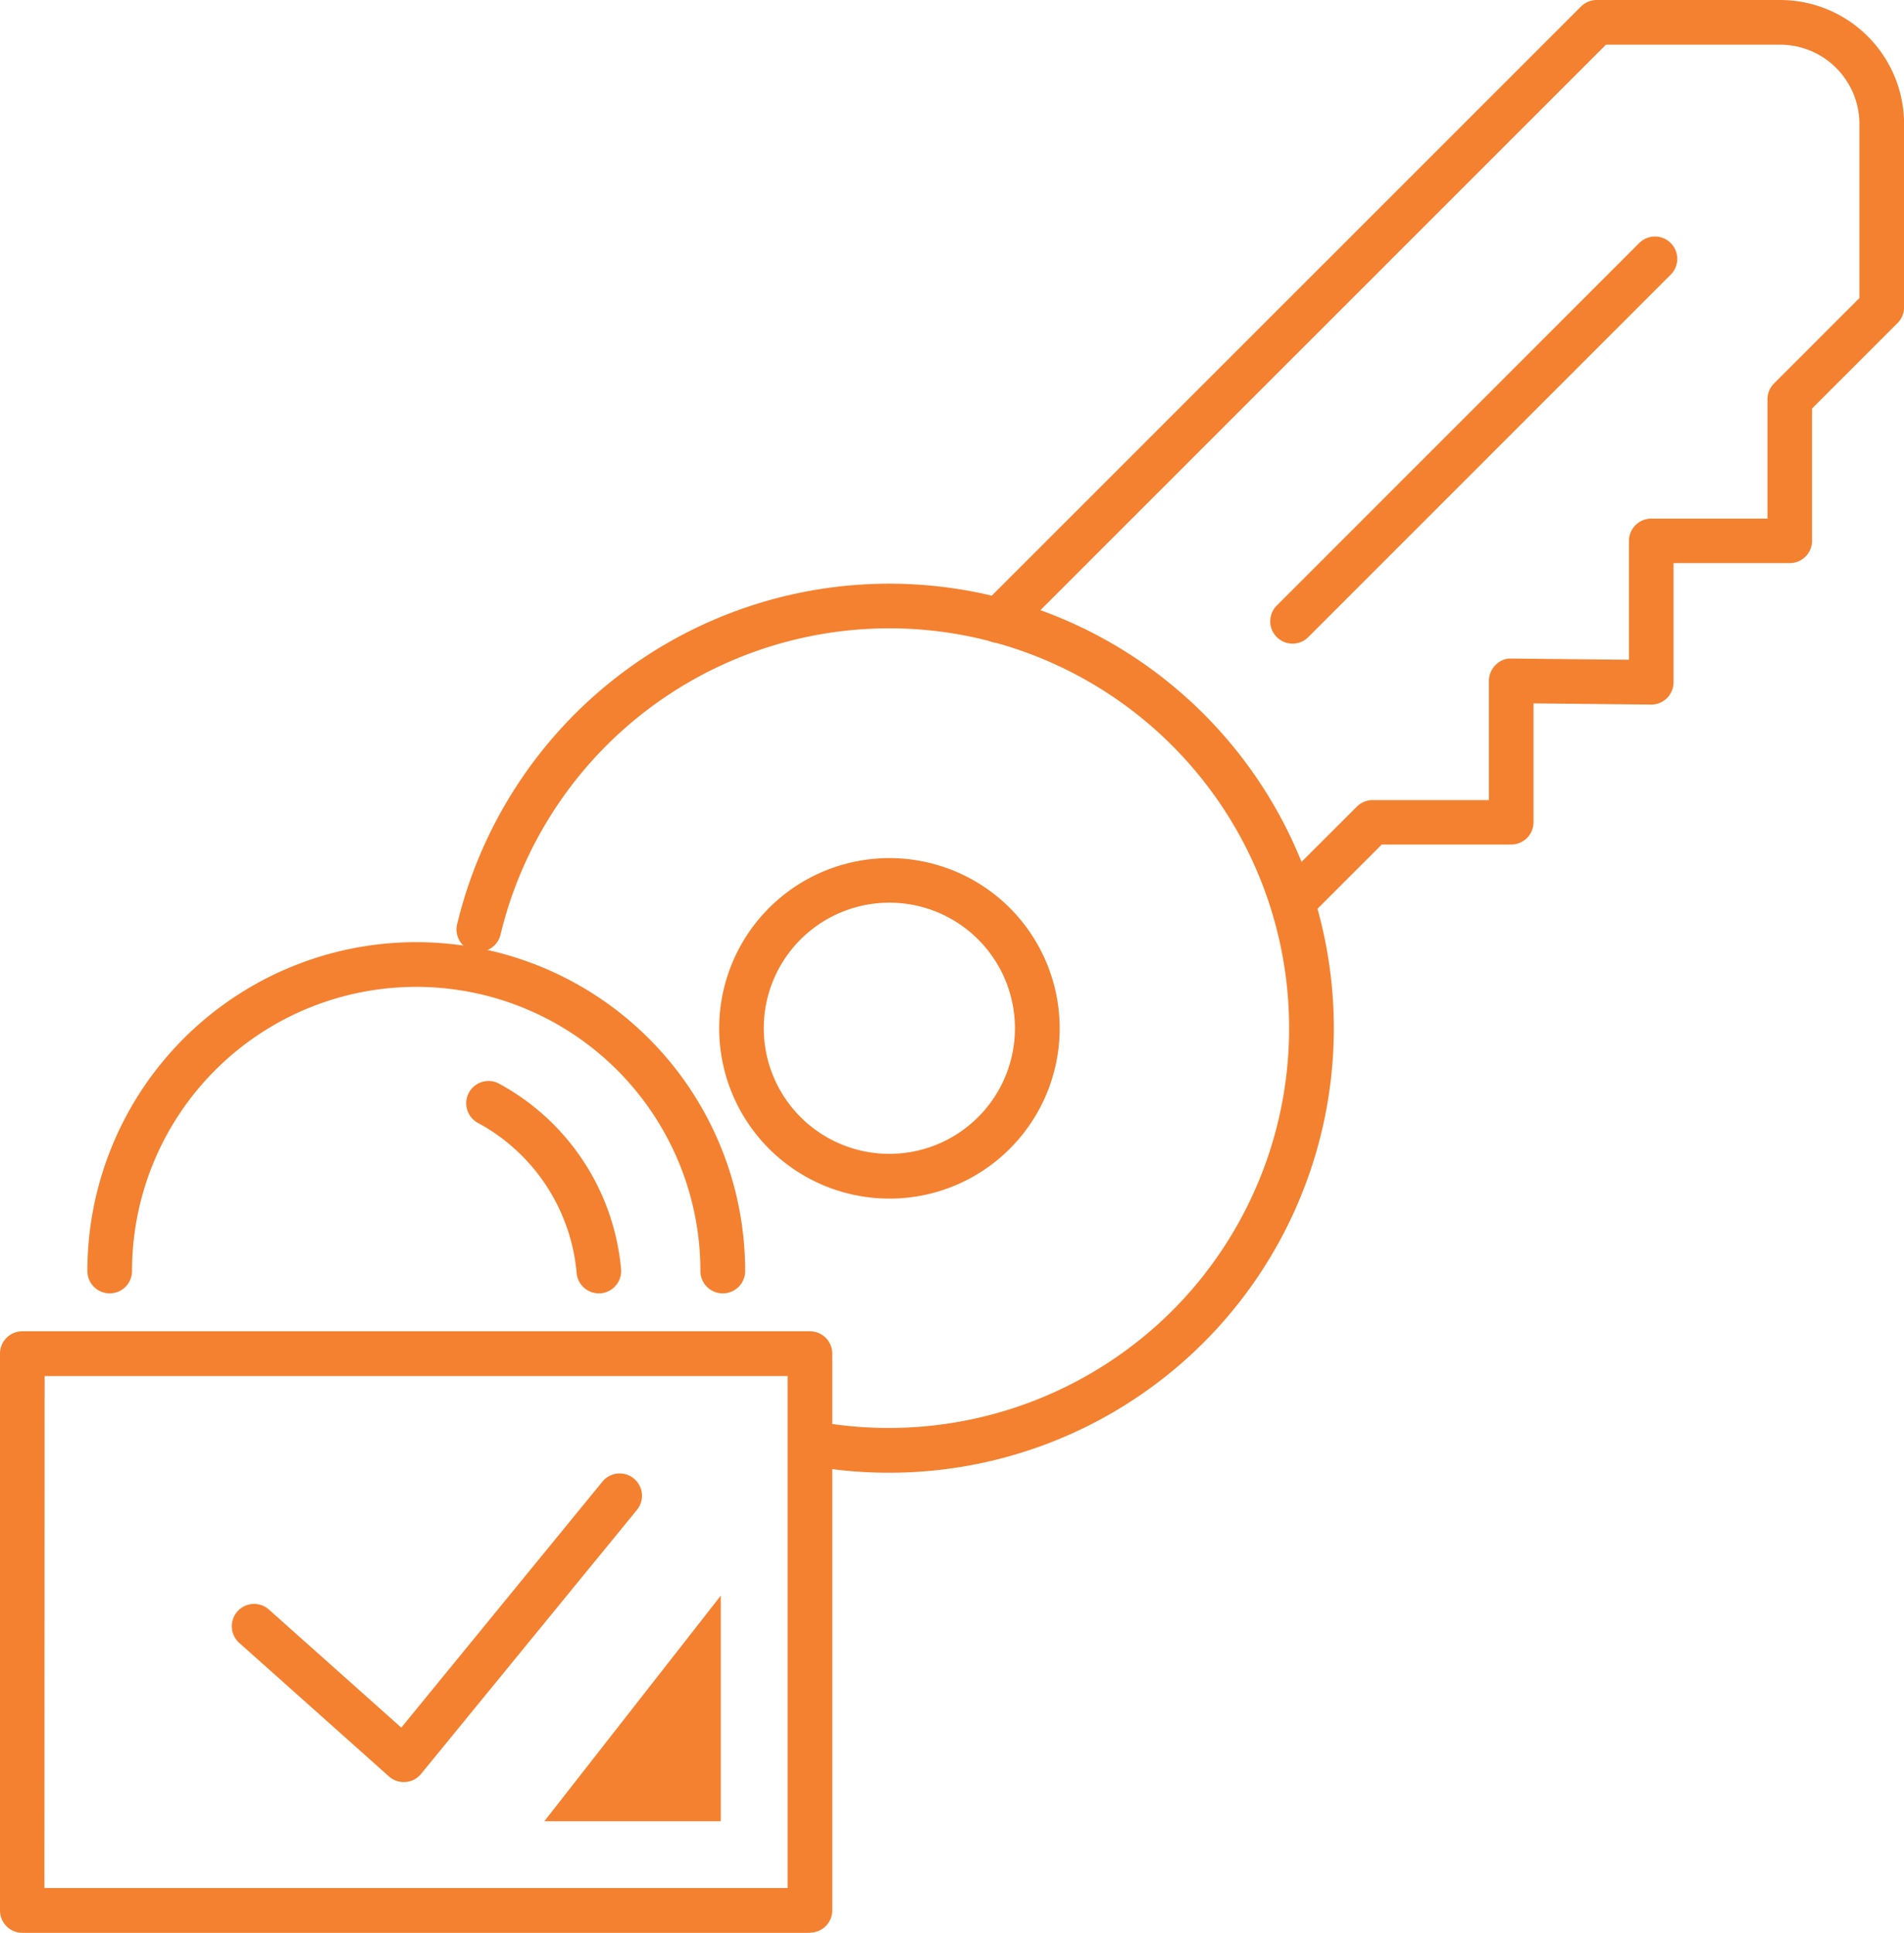
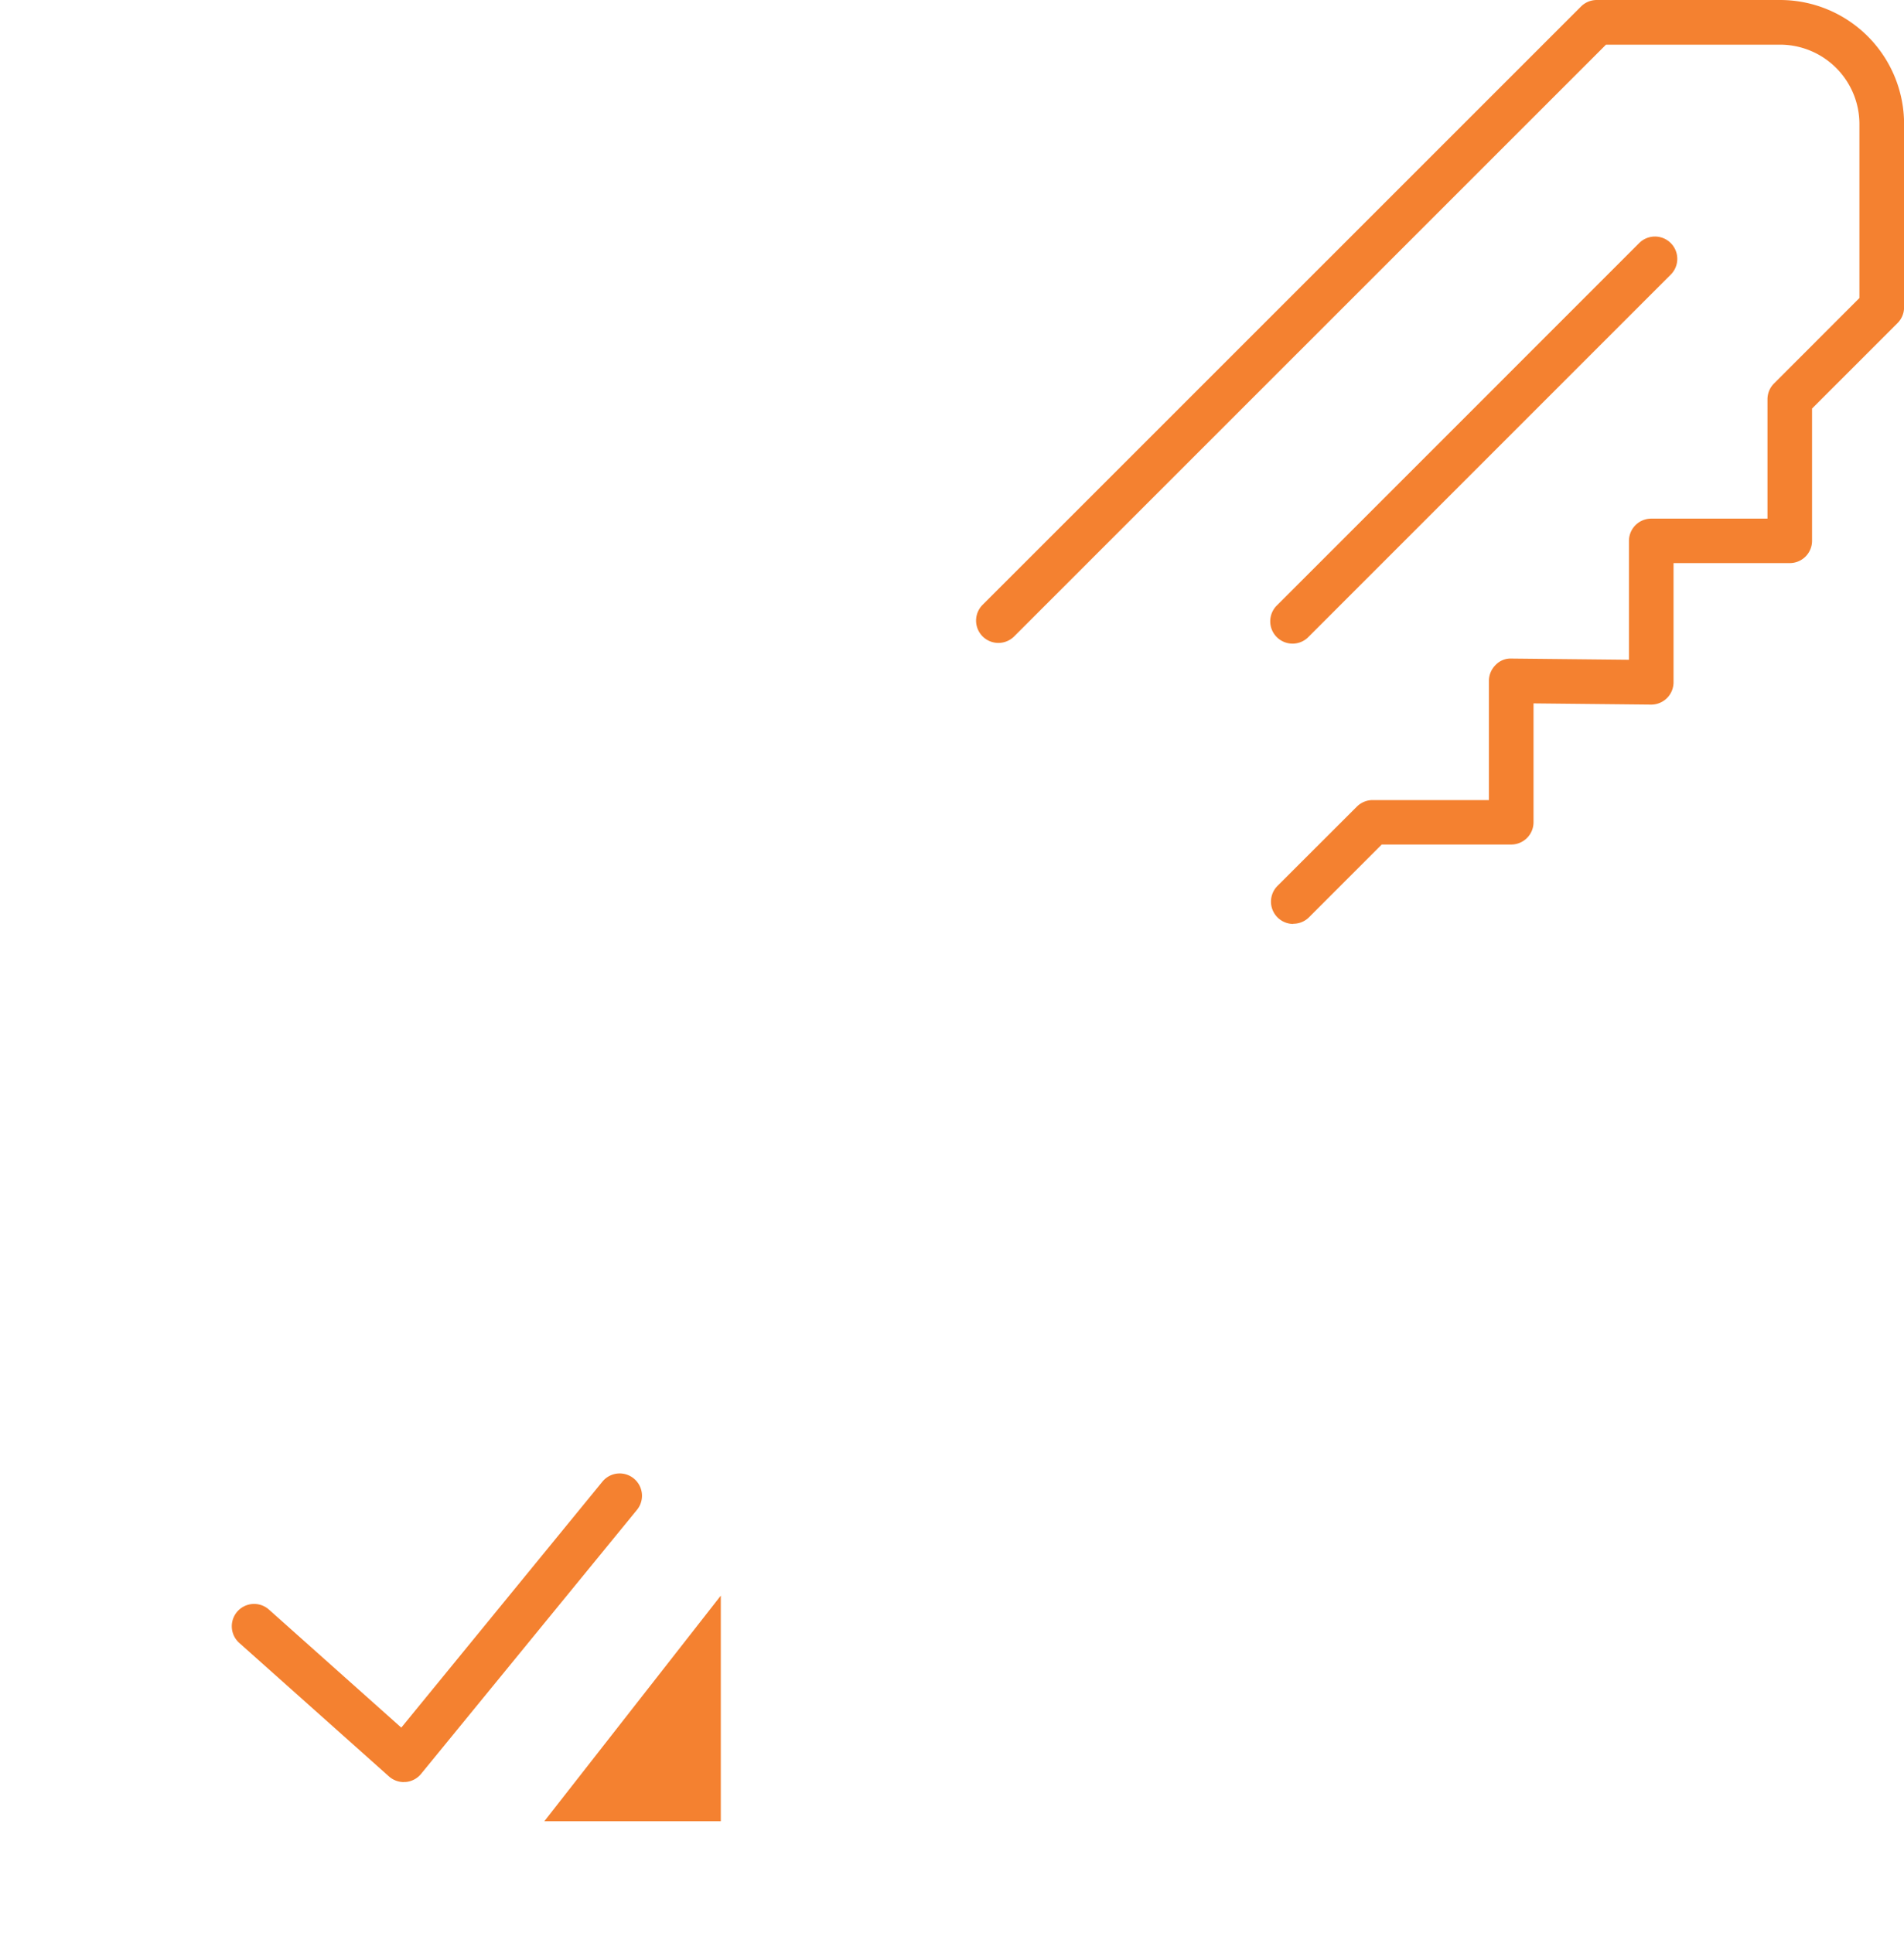
<svg xmlns="http://www.w3.org/2000/svg" id="icona-servizi-3" width="68.893" height="69.934" viewBox="0 0 68.893 69.934">
  <defs>
    <clipPath id="clip-path">
      <rect id="Rettangolo_66" data-name="Rettangolo 66" width="68.893" height="69.934" fill="#f48130" />
    </clipPath>
  </defs>
  <g id="Raggruppa_28277" data-name="Raggruppa 28277">
    <g id="Raggruppa_28276" data-name="Raggruppa 28276" clip-path="url(#clip-path)">
      <path id="Tracciato_213" data-name="Tracciato 213" d="M21.808,110.22a.808.808,0,0,1-.538-.205l-5.417-4.831a.807.807,0,0,1,1.075-1.205l4.788,4.27,7.277-8.9a.807.807,0,0,1,1.25,1.022l-7.811,9.552a.807.807,0,0,1-.561.294l-.064,0" transform="translate(-7.196 -45.74)" fill="#f48130" />
-       <path id="Tracciato_214" data-name="Tracciato 214" d="M29.311,111.265H.807A.807.807,0,0,1,0,110.458V90.312A.807.807,0,0,1,.807,89.5h28.5a.808.808,0,0,1,.807.807v20.145a.808.808,0,0,1-.807.807m-27.7-1.615H28.5V91.12H1.615Z" transform="translate(0 -41.331)" fill="#f48130" />
-       <path id="Tracciato_215" data-name="Tracciato 215" d="M28.862,76.046a.808.808,0,0,1-.807-.807,10.283,10.283,0,0,0-20.566,0,.807.807,0,1,1-1.615,0,11.9,11.9,0,0,1,23.8,0,.807.807,0,0,1-.807.807" transform="translate(-2.712 -29.249)" fill="#f48130" />
-       <path id="Tracciato_216" data-name="Tracciato 216" d="M46.32,71.418a15.914,15.914,0,0,1-2.424-.185.807.807,0,1,1,.245-1.6,14.528,14.528,0,0,0,12.436-4.069A14.468,14.468,0,1,0,32.28,51.95a.807.807,0,1,1-1.57-.376A16.084,16.084,0,1,1,46.32,71.418" transform="translate(-14.17 -18.131)" fill="#f48130" />
      <path id="Tracciato_217" data-name="Tracciato 217" d="M77.1,33.43a.807.807,0,0,1-.571-1.378L79.4,29.185a.807.807,0,0,1,.571-.236h4.207V24.636a.807.807,0,0,1,.24-.574.747.747,0,0,1,.576-.234l4.251.044v-4.3a.807.807,0,0,1,.807-.807l4.205,0V14.447a.808.808,0,0,1,.236-.571l3.091-3.093V4.49a2.874,2.874,0,0,0-2.875-2.874H88.414L67,23.026a.807.807,0,0,1-1.142-1.142L87.509.237A.808.808,0,0,1,88.08,0h6.628A4.488,4.488,0,0,1,99.2,4.49v6.628a.808.808,0,0,1-.236.571L95.87,14.782v4.785a.807.807,0,0,1-.807.807l-4.205,0v4.313a.808.808,0,0,1-.815.807l-4.251-.044v4.3a.808.808,0,0,1-.807.807H80.3l-2.63,2.63a.8.8,0,0,1-.571.236" transform="translate(-30.304 0)" fill="#f48130" />
      <path id="Tracciato_218" data-name="Tracciato 218" d="M86.2,30.63a.807.807,0,0,1-.571-1.378L98.742,16.137a.807.807,0,0,1,1.142,1.142L86.769,30.394a.8.8,0,0,1-.571.236" transform="translate(-39.431 -7.342)" fill="#f48130" />
-       <path id="Tracciato_219" data-name="Tracciato 219" d="M54.494,70.005a6.16,6.16,0,1,1,4.358-1.8,6.144,6.144,0,0,1-4.358,1.8m0-10.707a4.544,4.544,0,1,0,3.216,1.33,4.534,4.534,0,0,0-3.216-1.33" transform="translate(-22.318 -26.637)" fill="#f48130" />
-       <path id="Tracciato_220" data-name="Tracciato 220" d="M36.132,80.353a.807.807,0,0,1-.8-.754,6.865,6.865,0,0,0-3.544-5.4.807.807,0,0,1,.715-1.447,8.5,8.5,0,0,1,4.44,6.743.809.809,0,0,1-.755.857l-.052,0" transform="translate(-14.469 -33.556)" fill="#f48130" />
      <path id="Tracciato_221" data-name="Tracciato 221" d="M42.979,107.265c-2.01,2.569-4.336,5.542-6.386,8.164h6.386Z" transform="translate(-16.898 -49.532)" fill="#f48130" />
    </g>
  </g>
</svg>